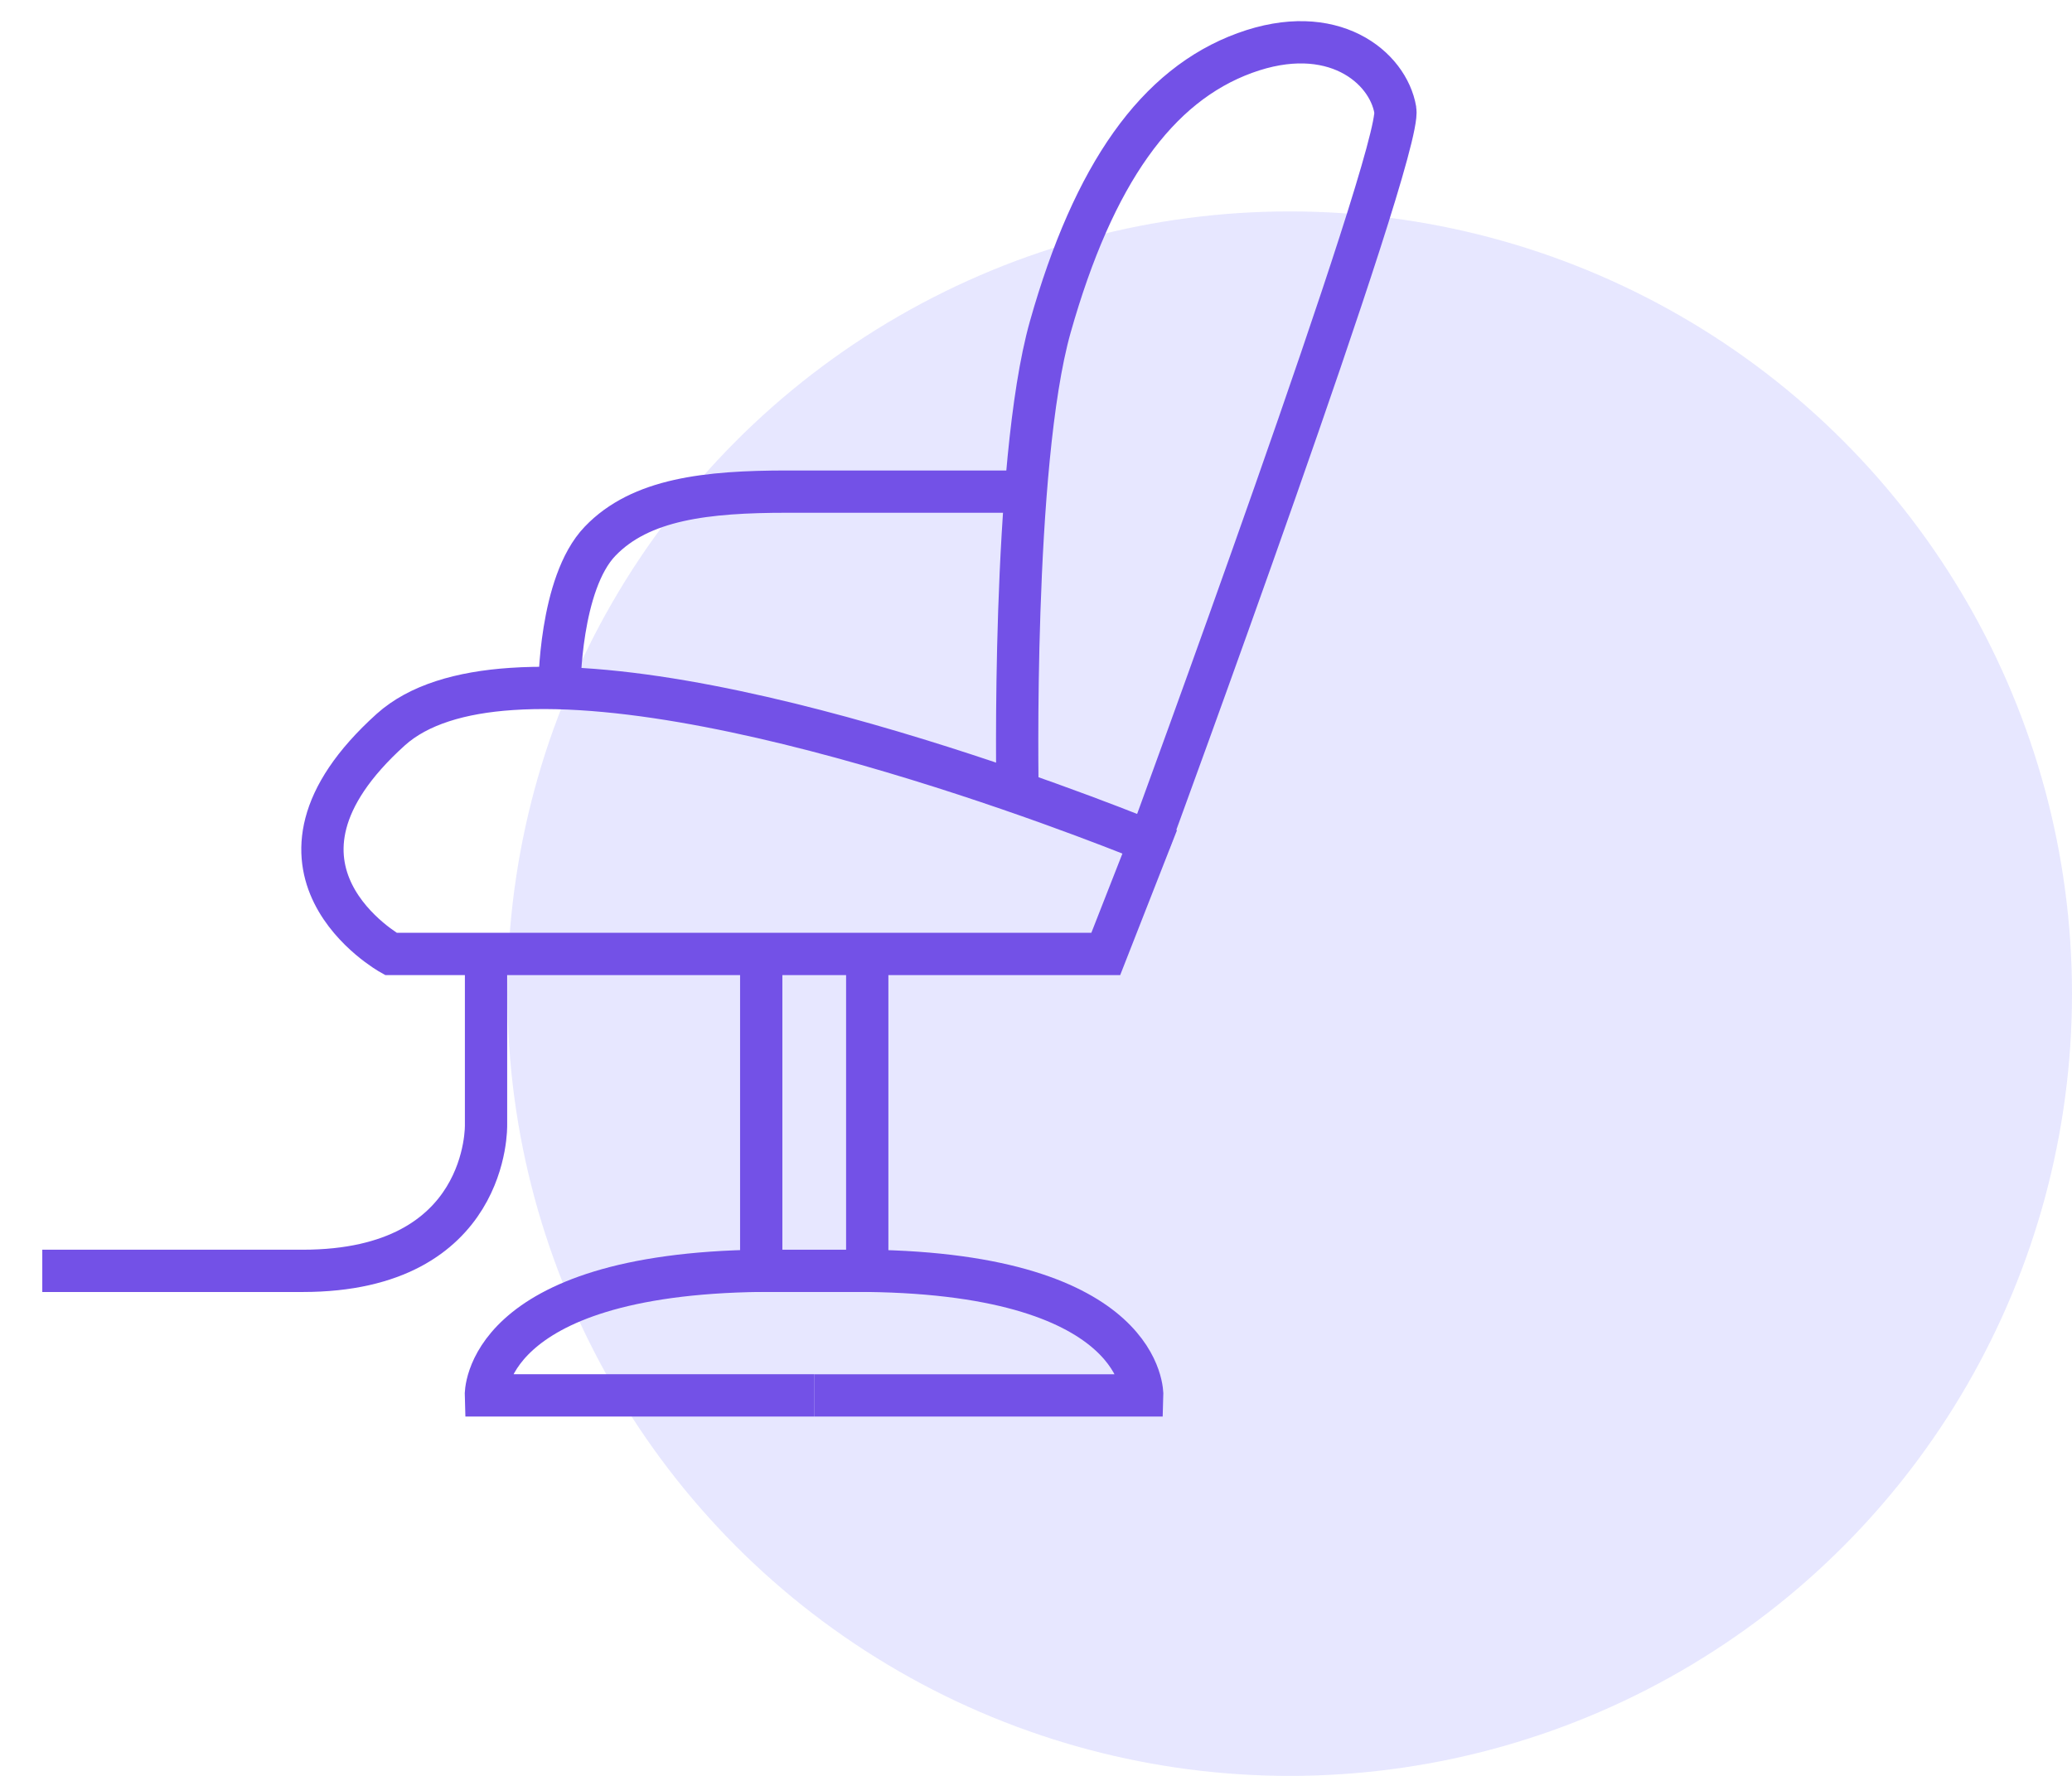
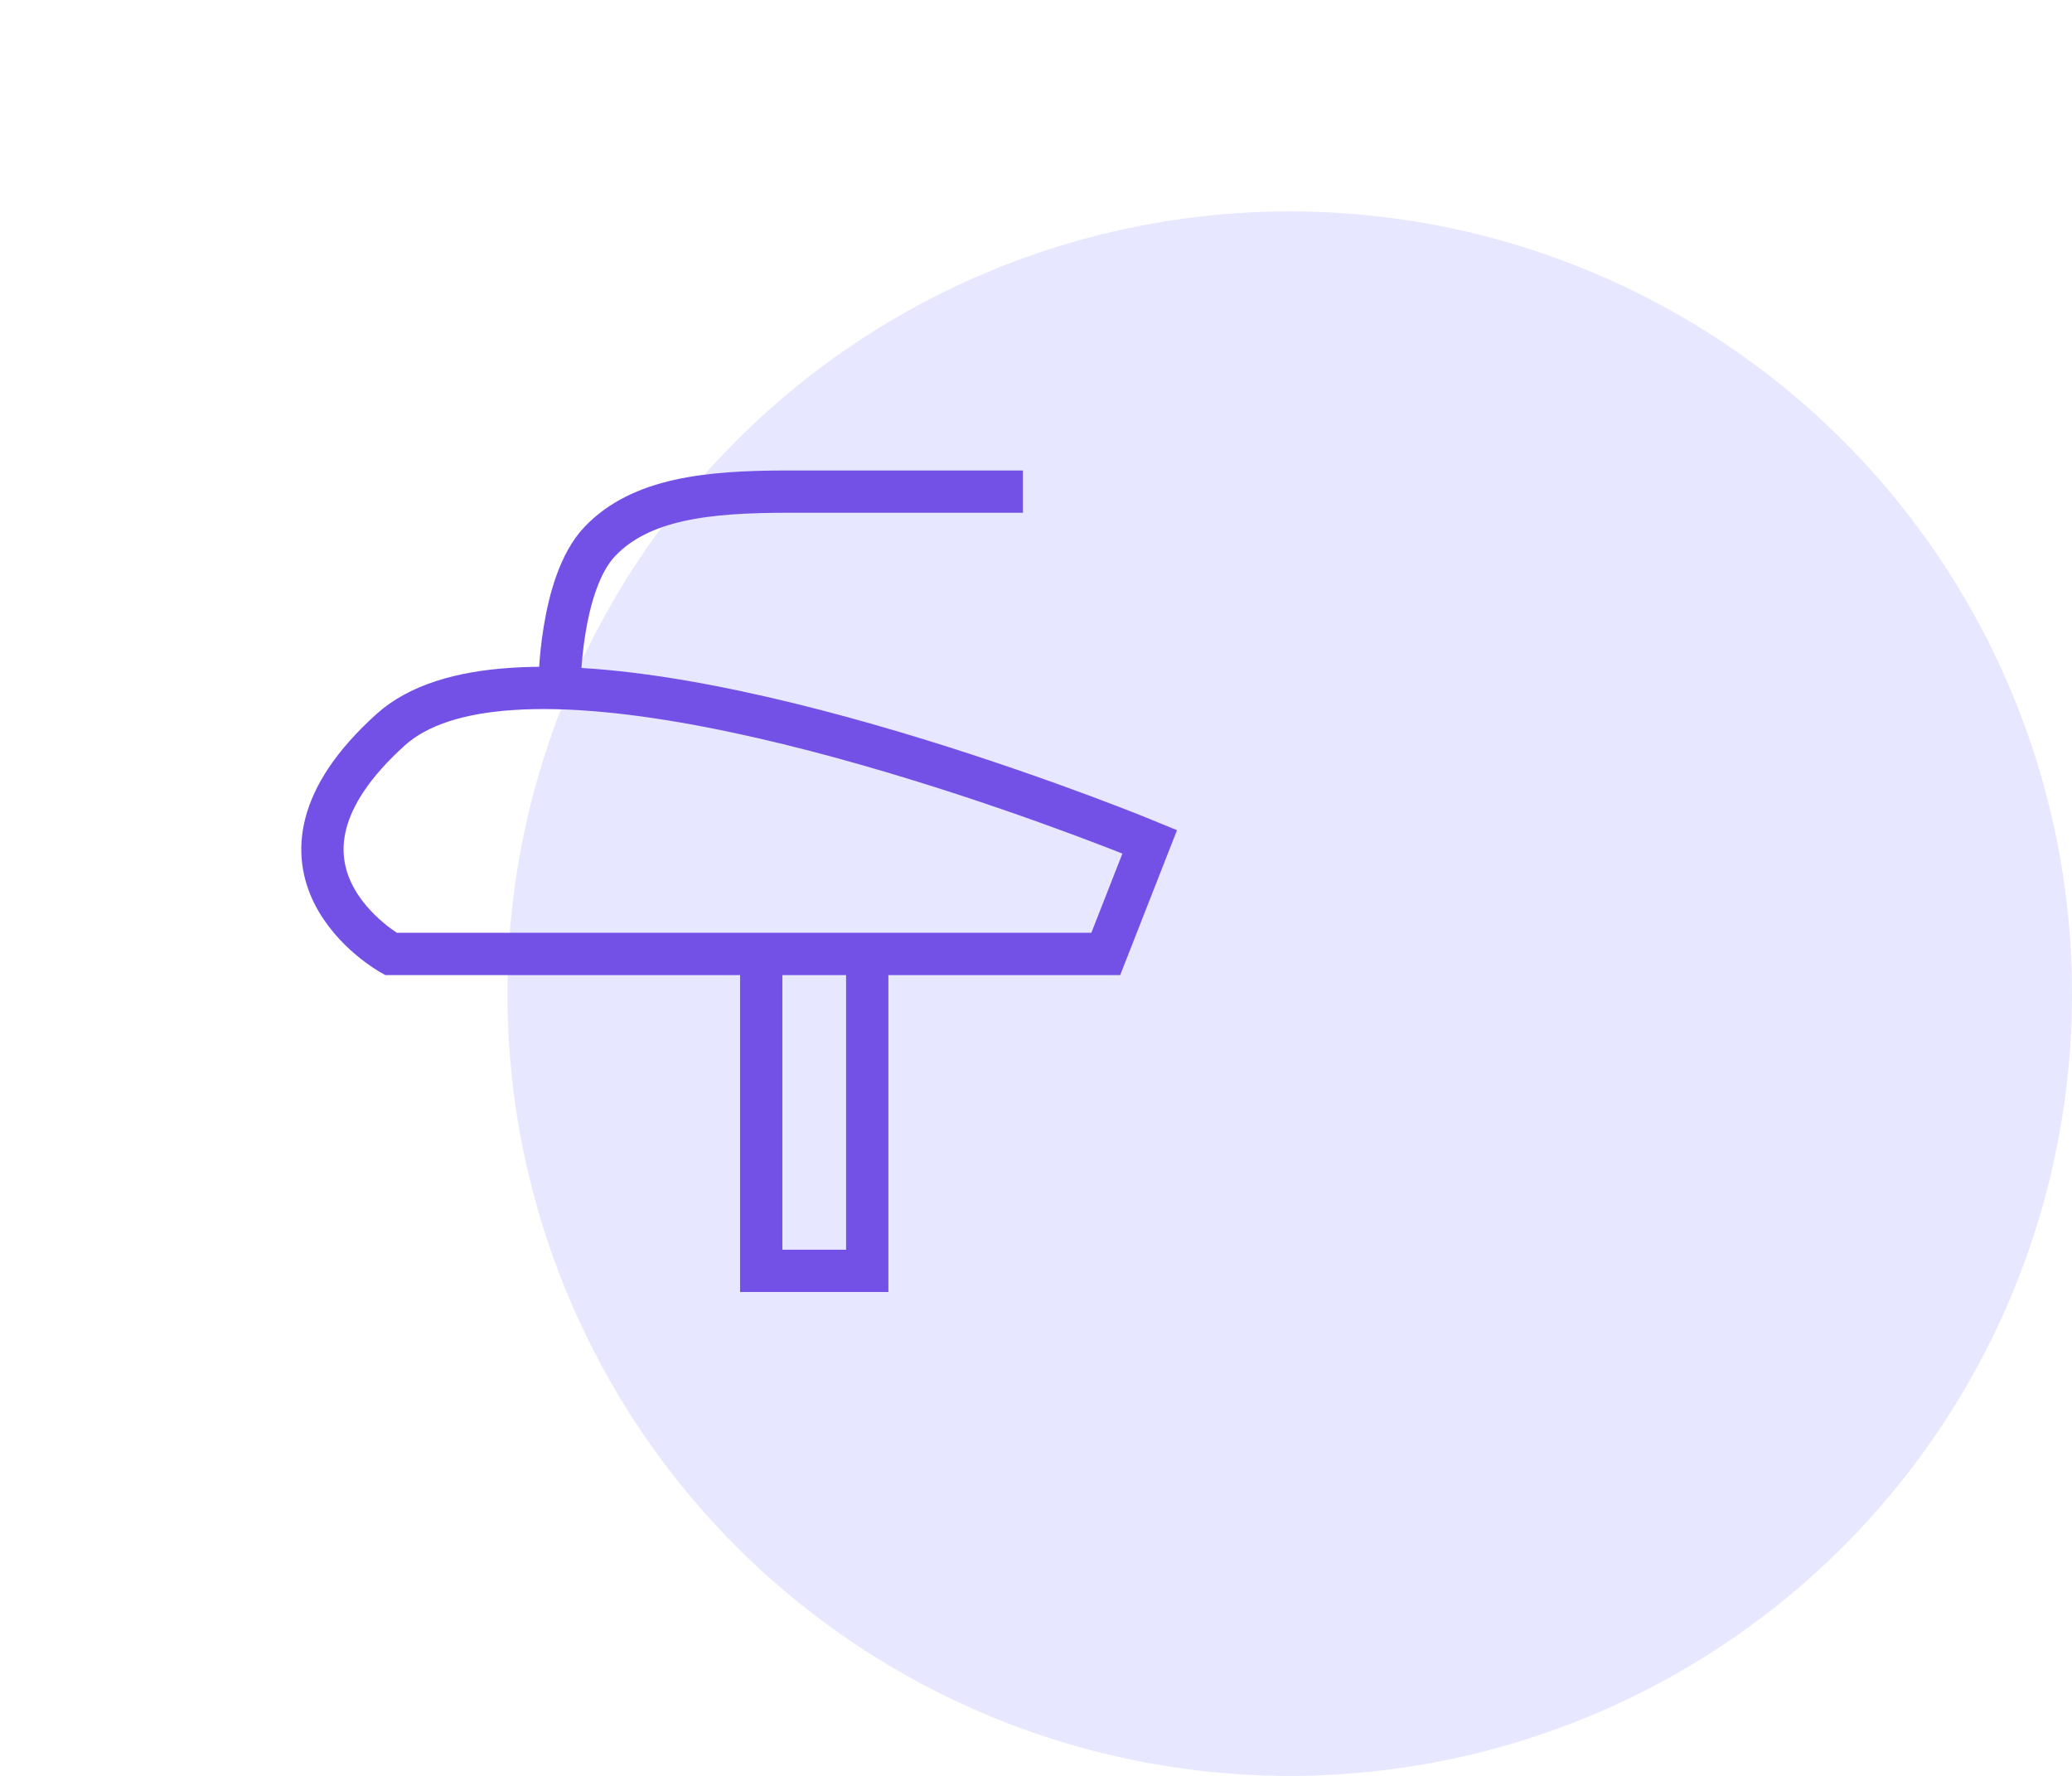
<svg xmlns="http://www.w3.org/2000/svg" width="49" height="42" viewBox="0 0 49 42" fill="none">
  <circle cx="30.5" cy="23.5" r="18.5" fill="#E7E7FF" />
  <path d="M26.15 22.561H9.243C9.243 22.561 5.603 20.534 9.243 17.254C9.896 16.668 10.896 16.374 12.096 16.294C17.563 15.921 27.19 19.908 27.19 19.908L26.15 22.561Z" stroke="#7351E7" strokeWidth="1.5" strokeLinecap="round" strokeLinejoin="round" />
-   <path d="M24.063 18.735C24.063 18.735 23.917 11.001 24.837 7.734C25.863 4.107 27.357 2.014 29.437 1.254C31.517 0.494 32.824 1.587 32.997 2.601C33.17 3.614 27.183 19.908 27.183 19.908" stroke="#7351E7" strokeWidth="1.5" strokeLinecap="round" strokeLinejoin="round" />
  <path d="M13.23 16.267C13.23 16.267 13.23 13.8 14.191 12.8C15.15 11.8 16.711 11.627 18.617 11.627H24.191" stroke="#7351E7" strokeWidth="1.5" strokeLinecap="round" strokeLinejoin="round" />
-   <path d="M11.494 22.562V26.603C11.494 26.603 11.587 30.056 7.16 30.056H1" stroke="#7351E7" strokeWidth="1.5" strokeLinecap="round" strokeLinejoin="round" />
  <path d="M18.002 22.562V30.056H20.509V22.562" stroke="#7351E7" strokeWidth="1.5" strokeLinecap="round" strokeLinejoin="round" />
-   <path d="M19.251 33.001H11.49C11.49 33.001 11.397 30.134 17.997 30.054" stroke="#7351E7" strokeWidth="1.5" strokeLinecap="round" strokeLinejoin="round" />
-   <path d="M19.252 33.002H27.012C27.012 33.002 27.106 30.135 20.505 30.055" stroke="#7351E7" strokeWidth="1.5" strokeLinecap="round" strokeLinejoin="round" />
</svg>